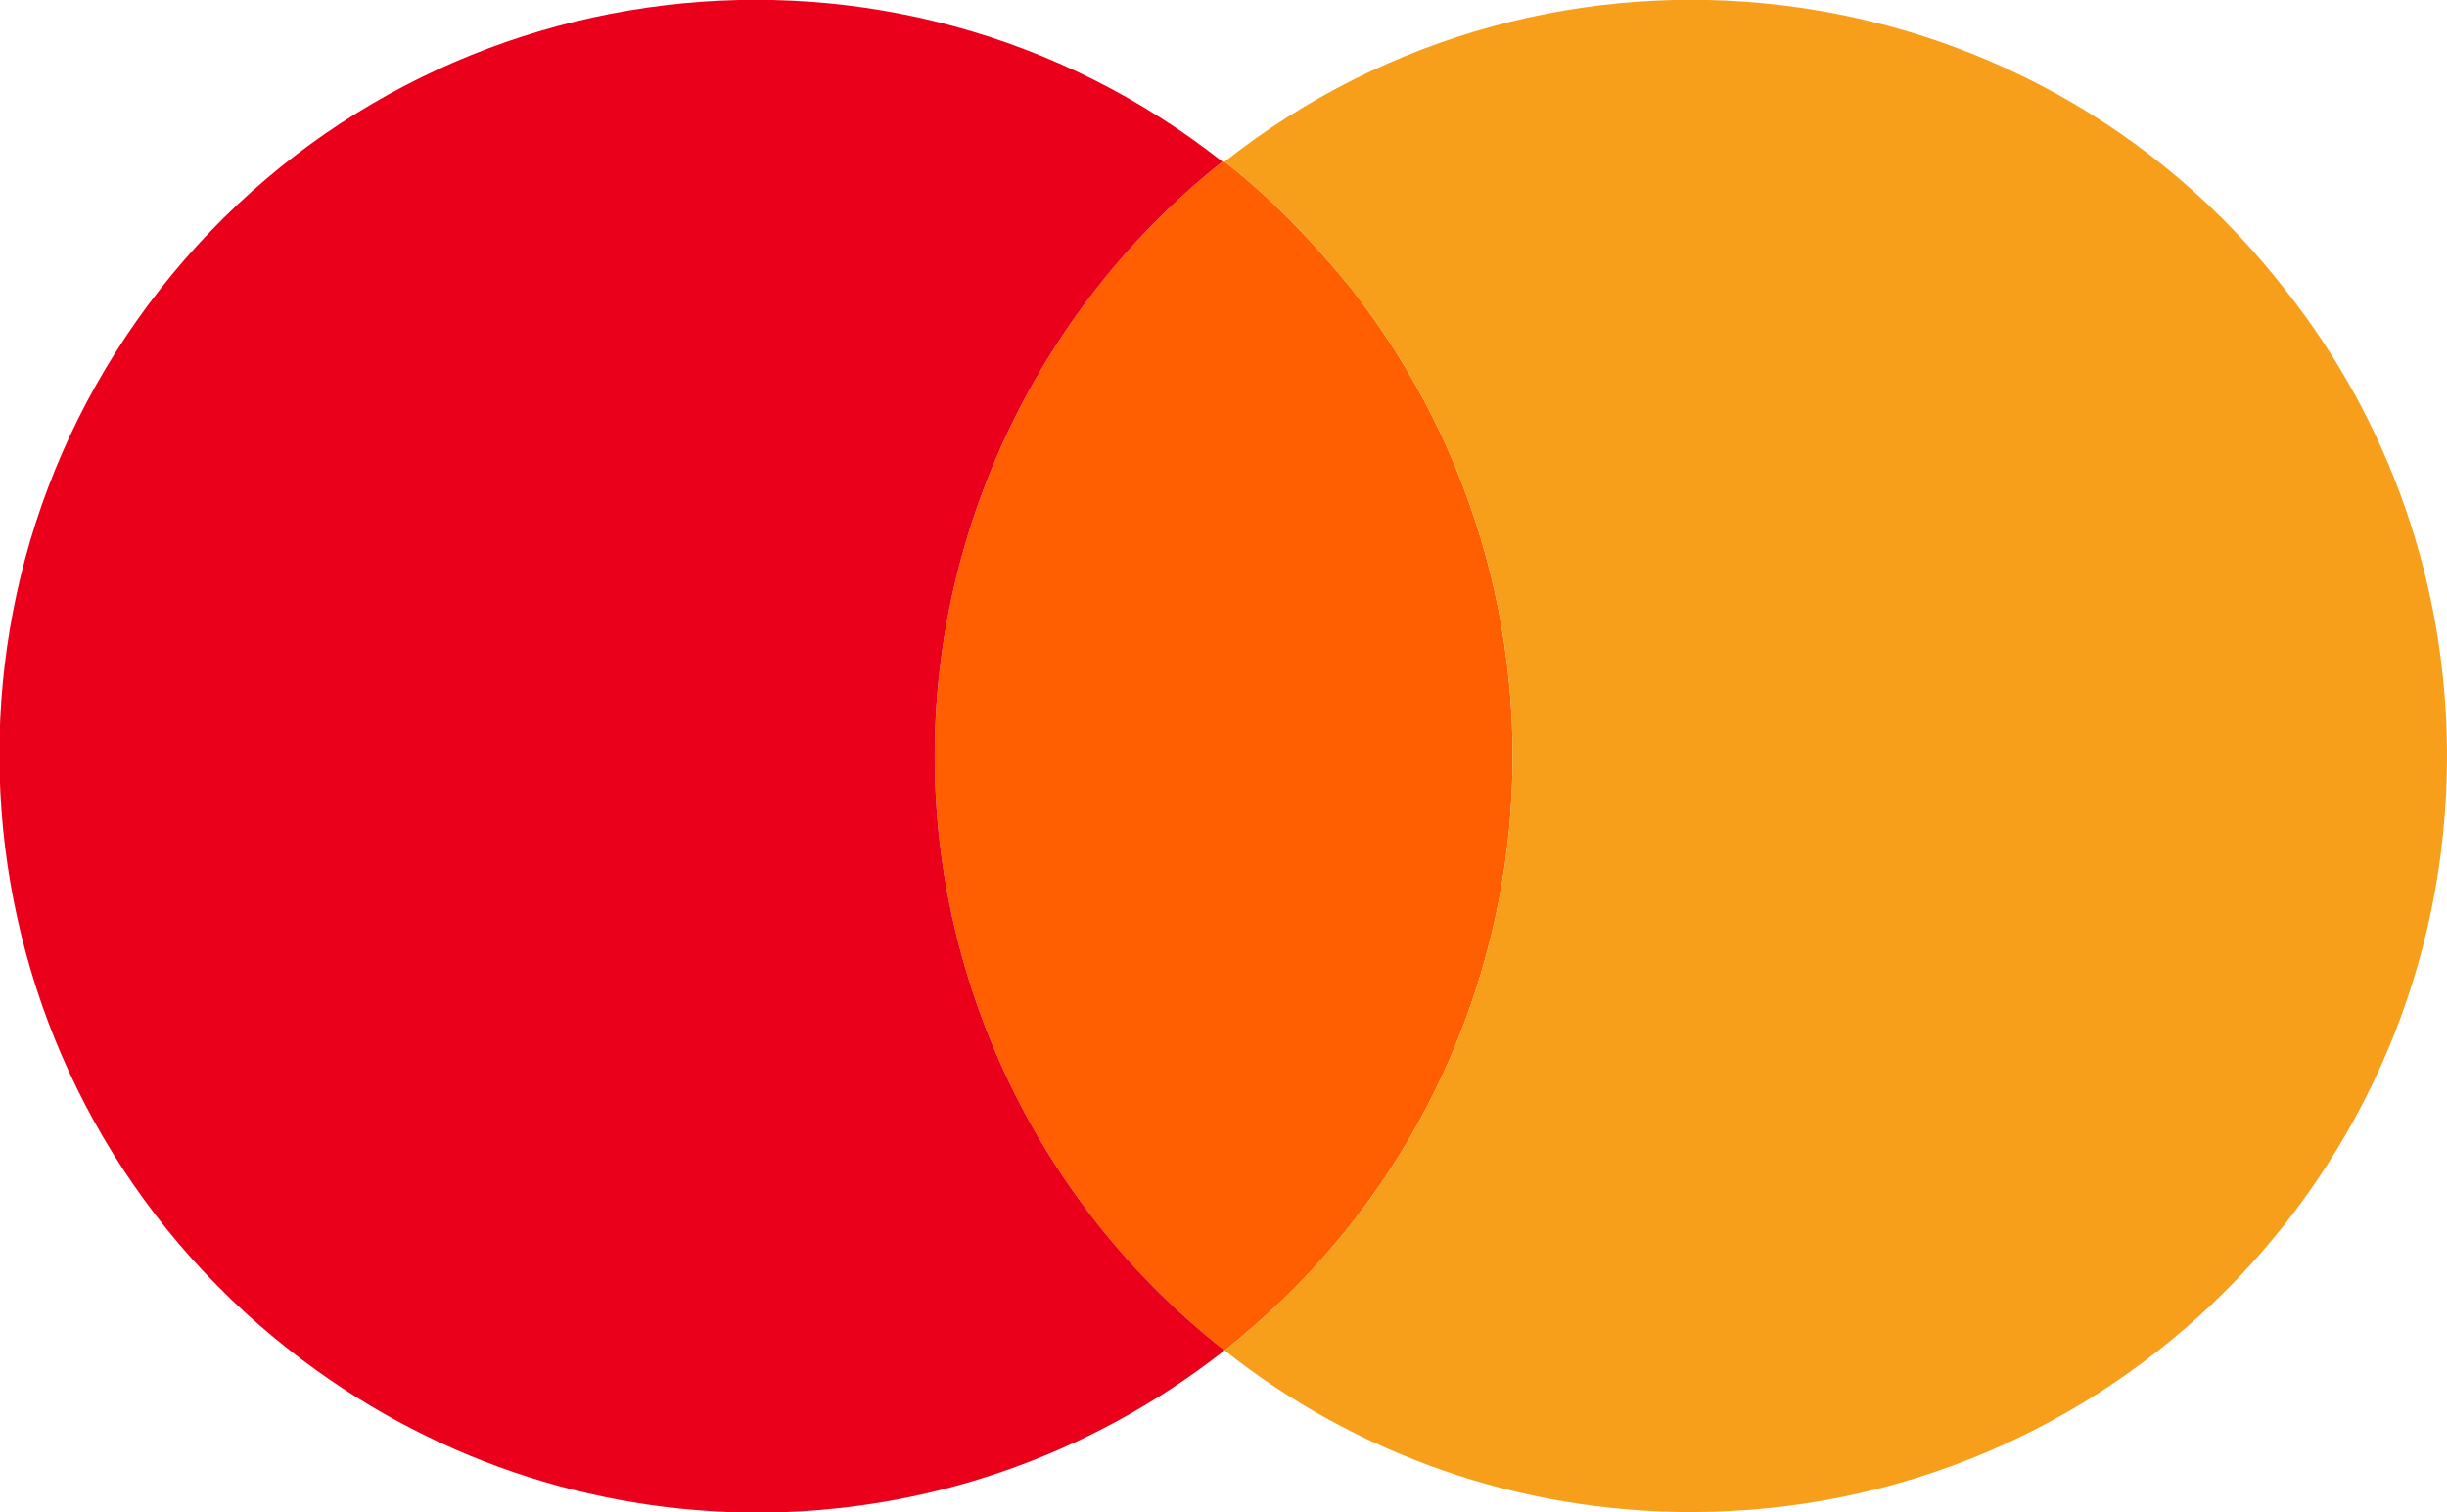
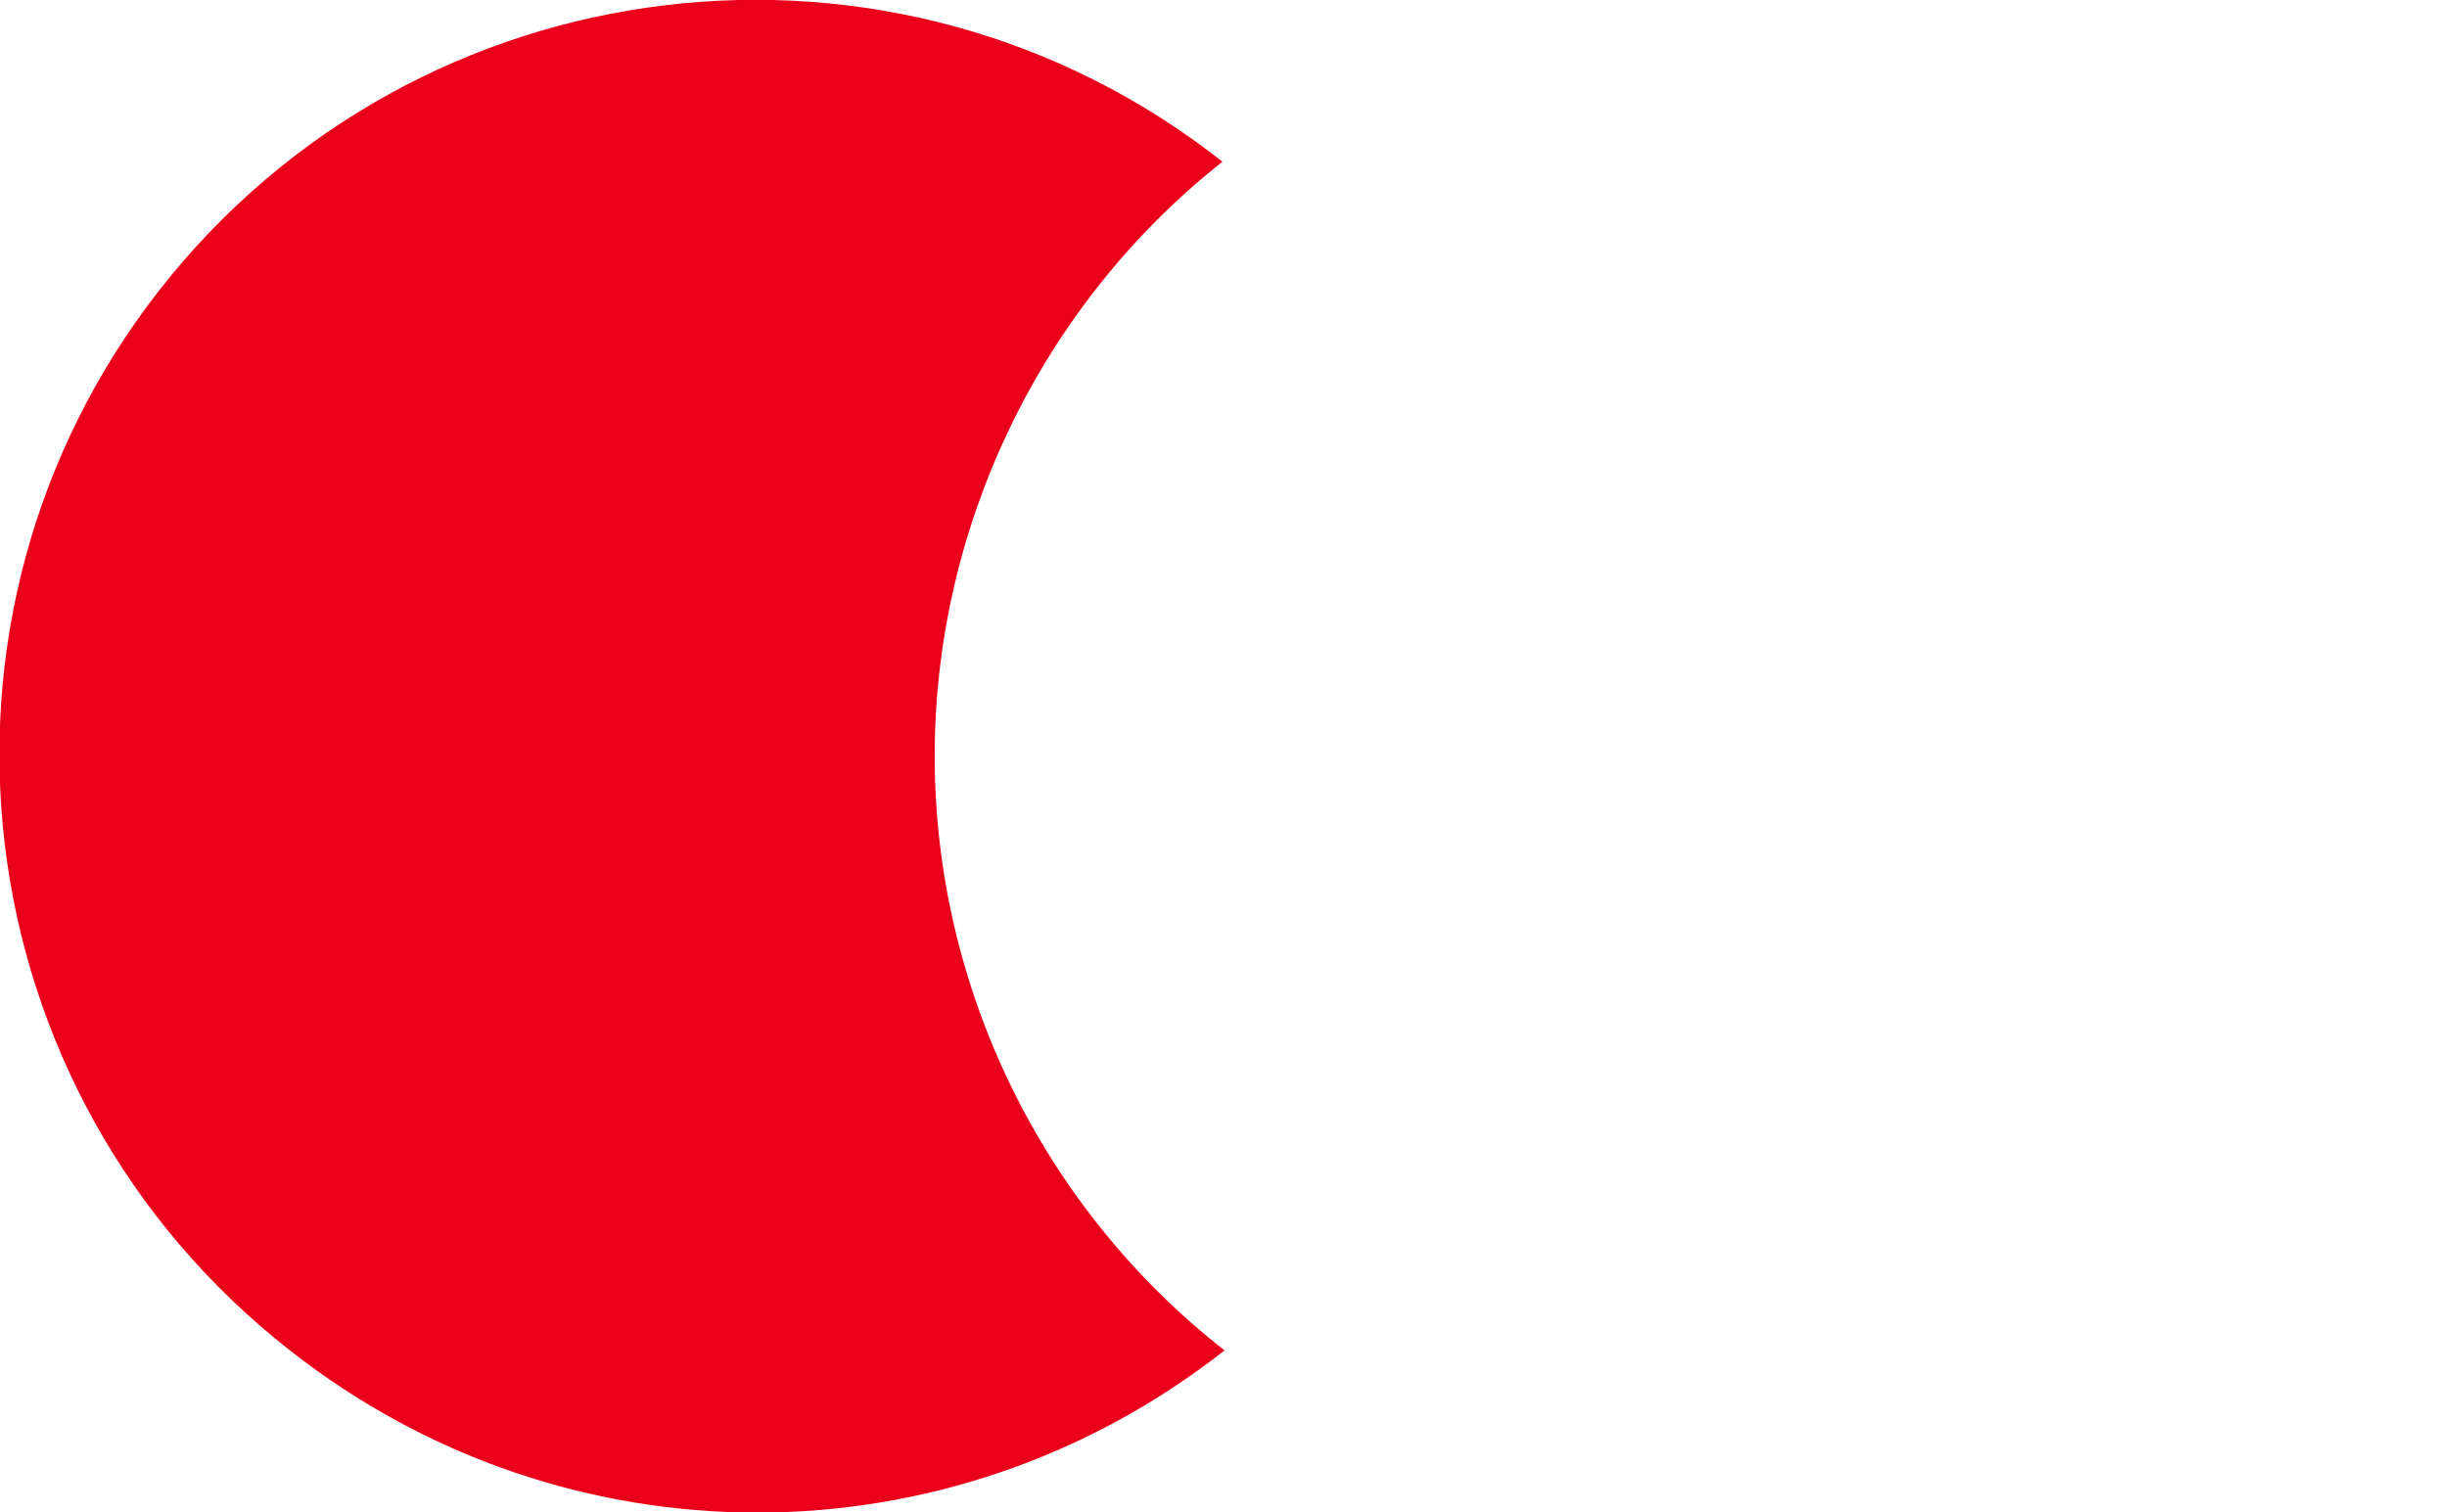
<svg xmlns="http://www.w3.org/2000/svg" version="1.1" id="Layer_1" x="0px" y="0px" viewBox="0 0 116.5 72" style="enable-background:new 0 0 116.5 72;" xml:space="preserve">
  <style type="text/css">
	.st0{fill:#FF5F00;}
	.st1{fill:#EB001B;}
	.st2{fill:#F79E1B;}
</style>
  <g>
-     <path class="st0" d="M64.3,13.7c-1.8-2.2-3.8-4.3-6-6h-0.1C49.6,14.5,44.5,25,44.5,36s5.1,21.5,13.8,28.3   C73.9,52,76.6,29.4,64.3,13.7z" />
    <path class="st1" d="M44.5,36c0-11,5.1-21.5,13.7-28.3C42.6-4.6,19.9-1.9,7.6,13.8C-4.6,29.4-1.9,52,13.8,64.3   c13.1,10.3,31.4,10.3,44.5,0C49.6,57.5,44.5,47,44.5,36z" />
-     <path class="st2" d="M108.8,13.8C96.6-1.9,73.9-4.6,58.3,7.7c2.2,1.7,4.2,3.8,6,6c12.3,15.7,9.6,38.3-6,50.6   c6.3,5,14.1,7.7,22.2,7.7c19.9,0,36-16.1,36-36C116.5,27.9,113.8,20.1,108.8,13.8z" />
  </g>
</svg>